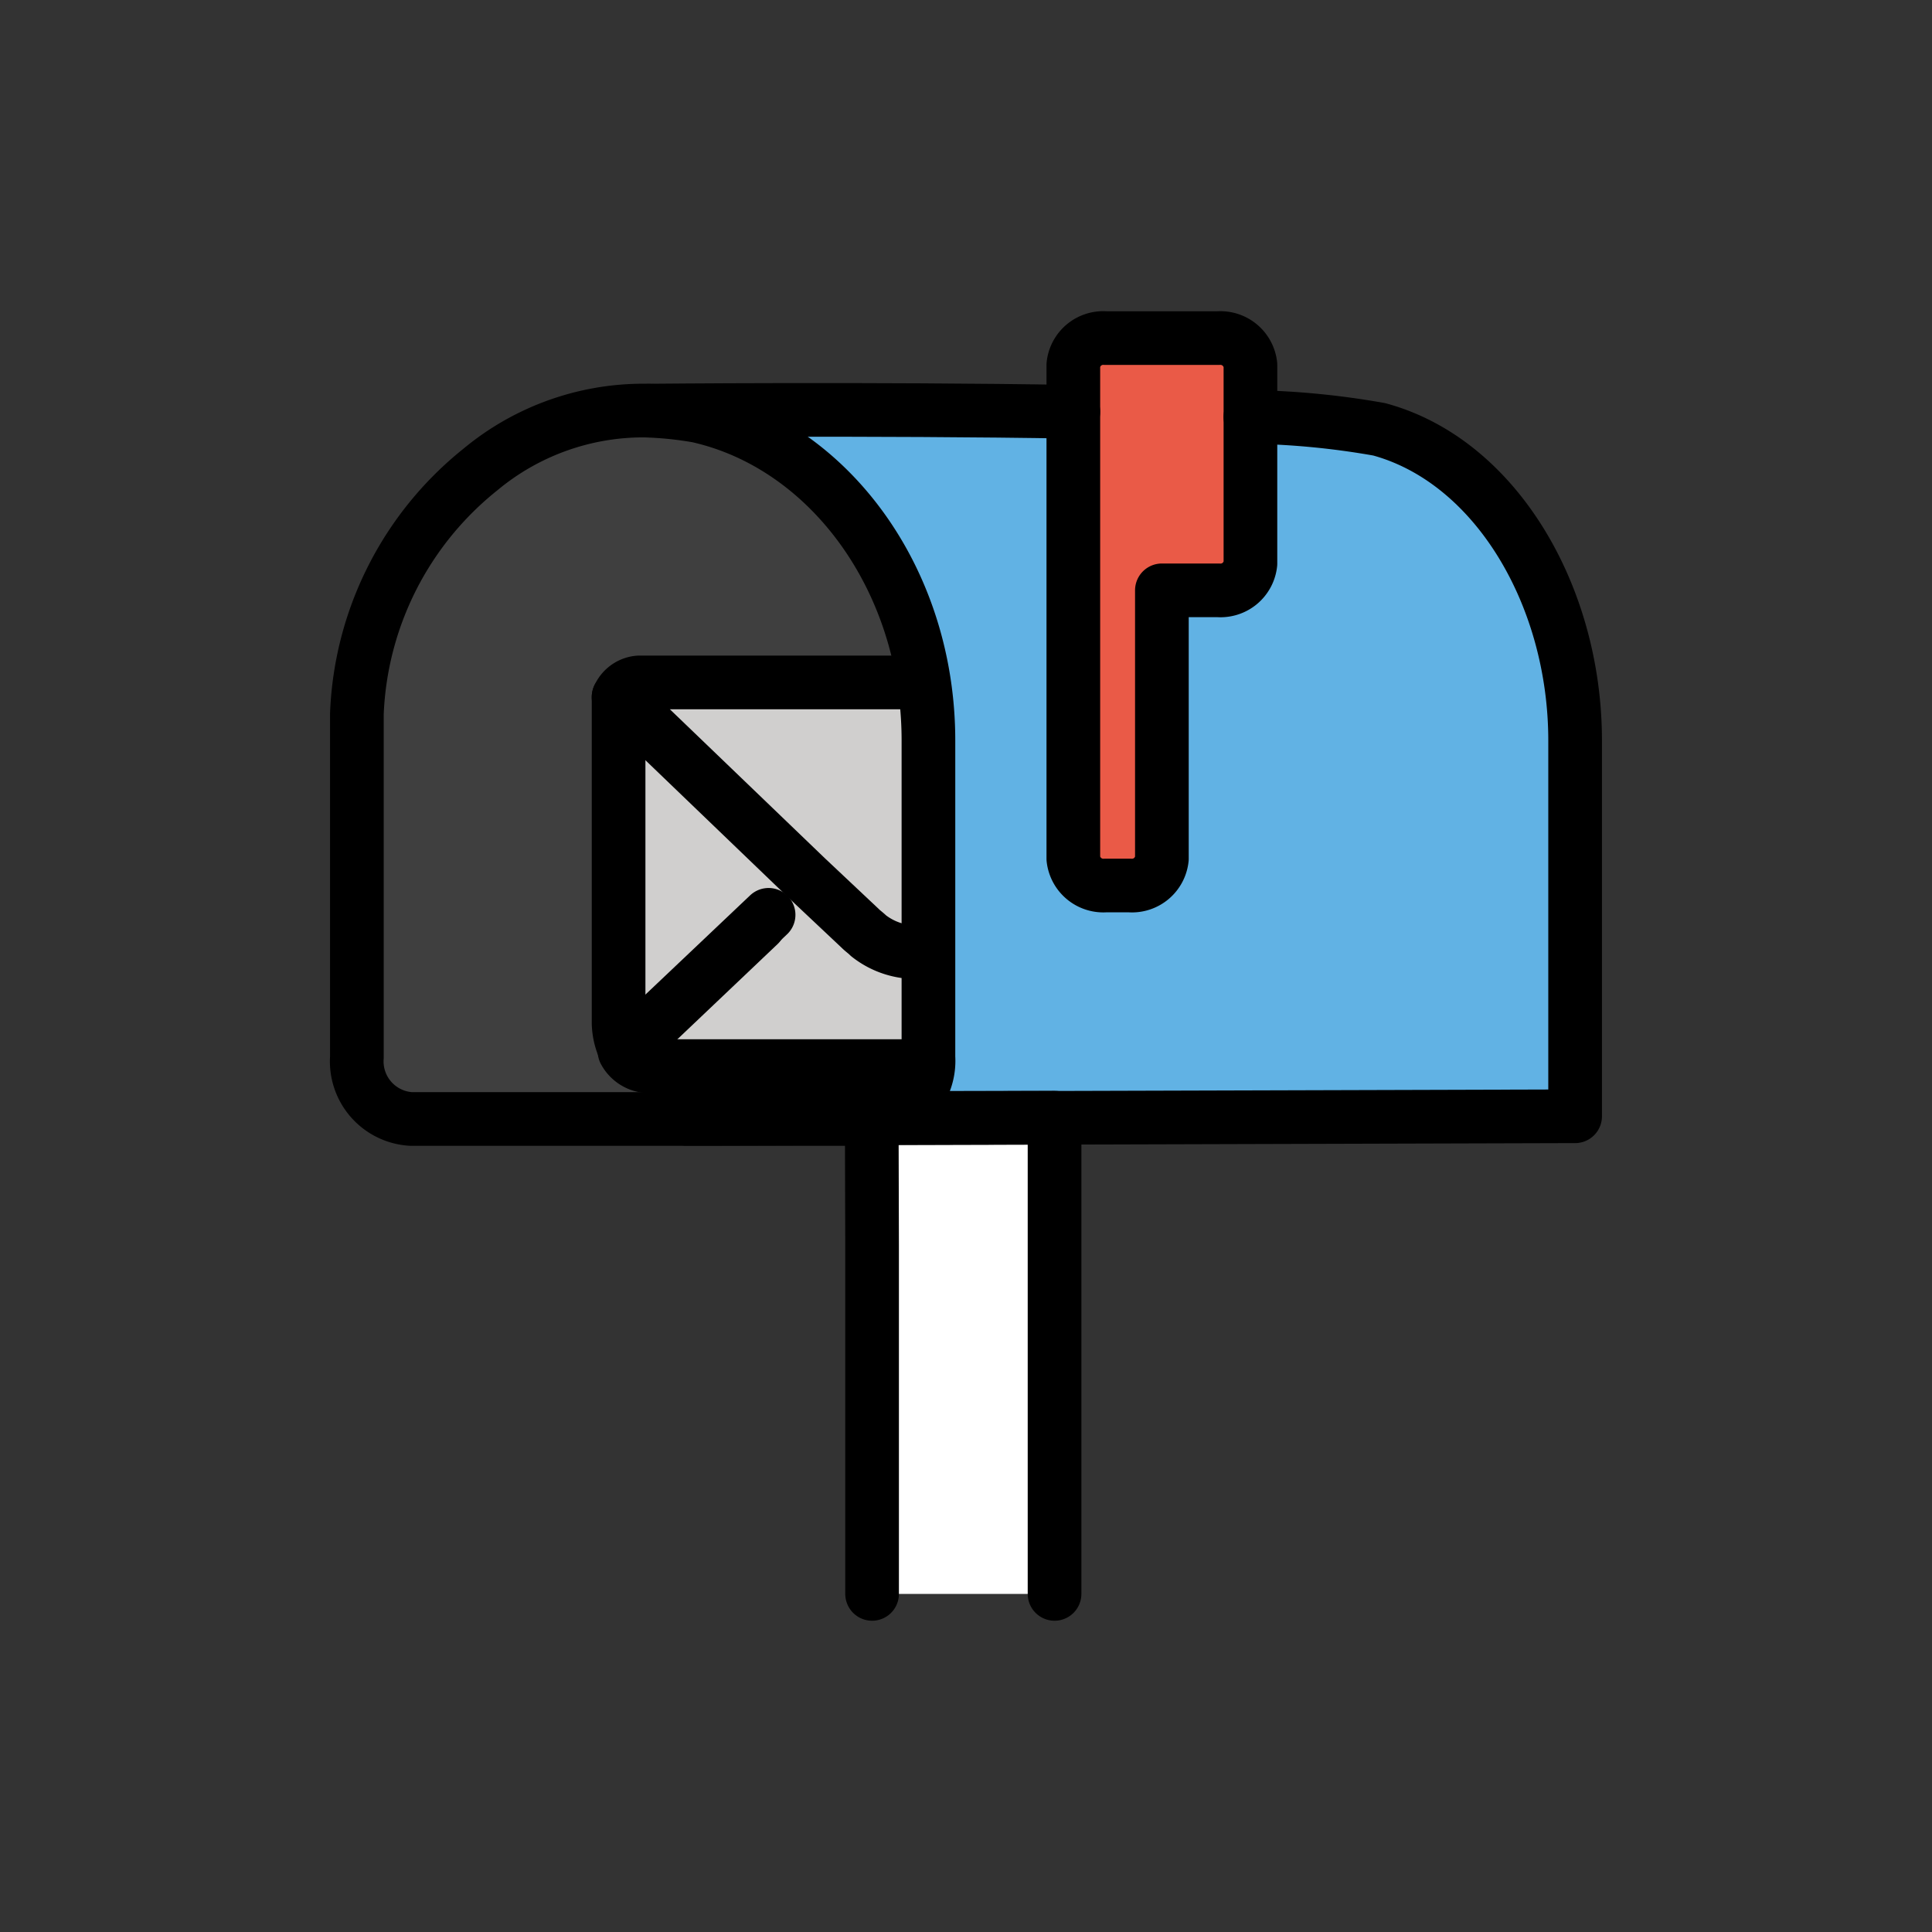
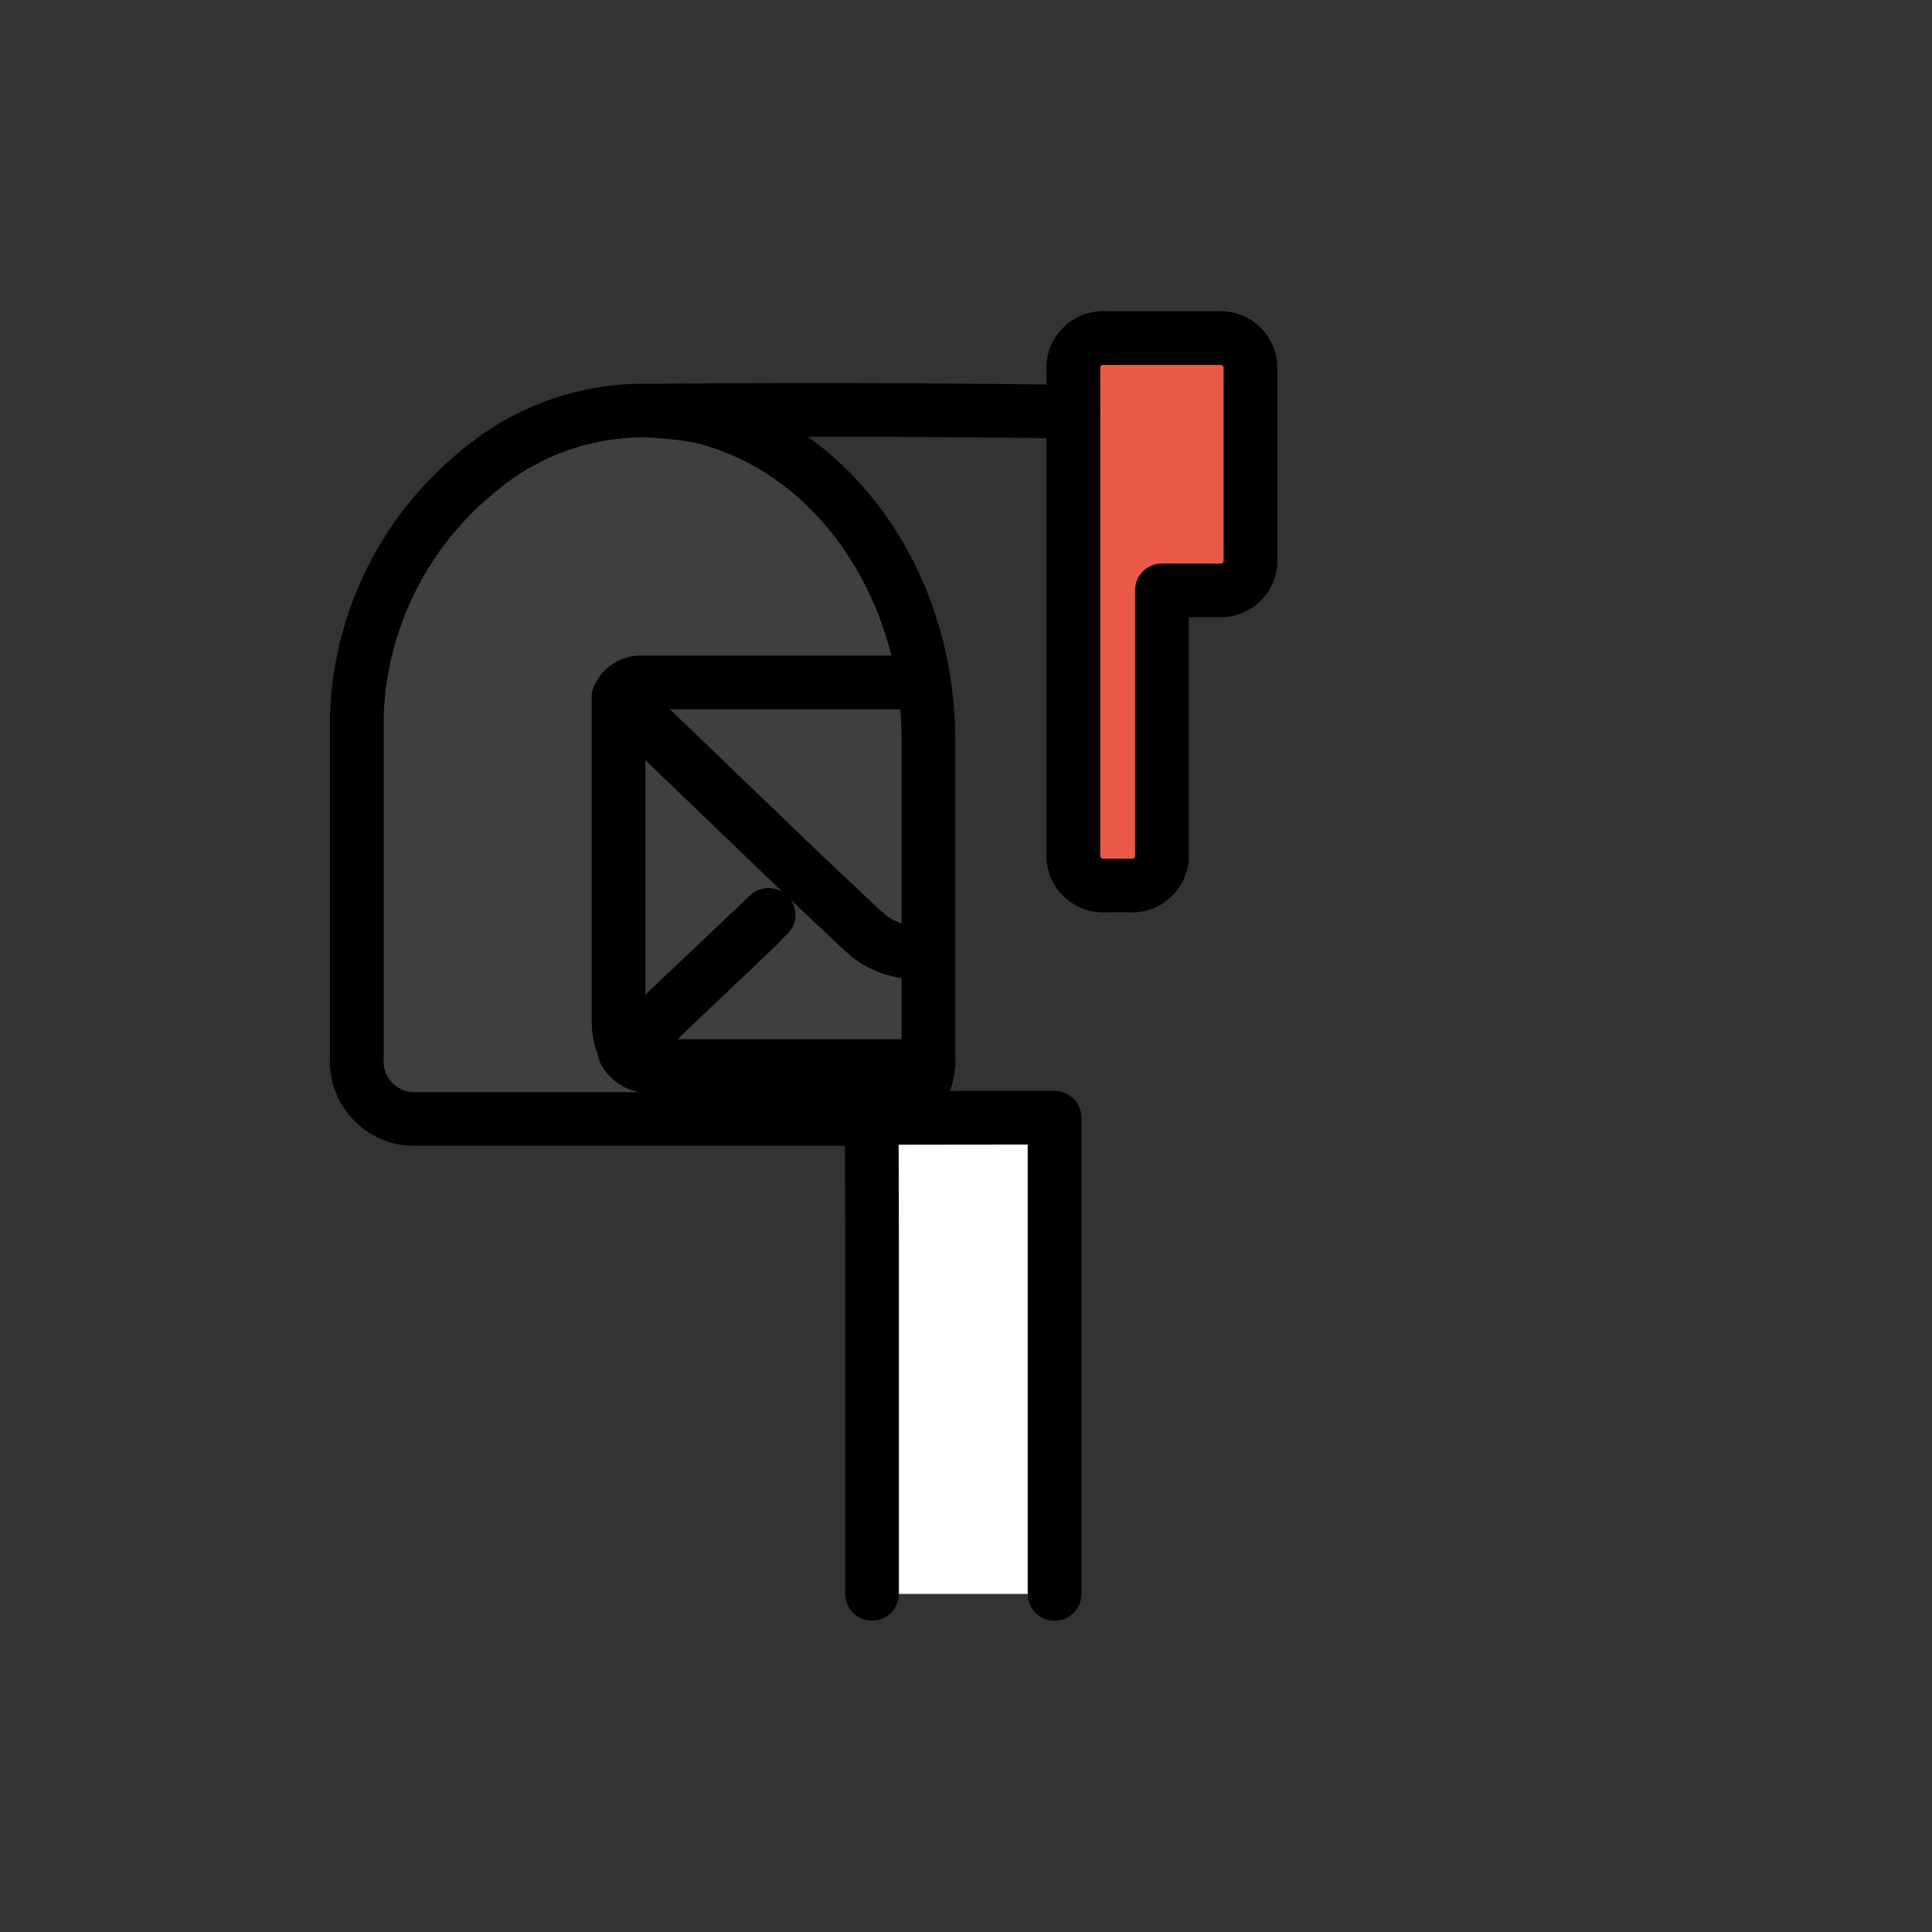
<svg xmlns="http://www.w3.org/2000/svg" width="800px" height="800px" viewBox="0 0 72 72" id="emoji">
  <rect x="0" y="0" width="72" height="72" fill="#333333" stroke="none" />
  <g id="color">
-     <path fill="#61b2e4" d="M58.7,27.6c0-5.4-2.963-10.422-7.3-11.6-3.428-.931-15.4-.6-15.4-.6l-11.804-.098c-.7,0,3.504,6.298,3.504,12.298V39.3a2.338,2.338,0,0,1-2.123,2.396L58.7,41.6Z" />
    <path fill="#3f3f3f" d="M34.6,27.6V39.4a2.163,2.163,0,0,1-2.1,2.3H15.3a2.15,2.15,0,0,1-2-2.3V26.6a12.27,12.27,0,0,1,4.6-9.1A9.502,9.502,0,0,1,24,15.3a13.552,13.552,0,0,1,2,.2h0C30.9,16.6,34.6,21.6,34.6,27.6Z" />
    <path fill="#ea5a47" d="M41.2,33h.9a1.12,1.12,0,0,0,1.2-1V22h2.1a1.12,1.12,0,0,0,1.2-1V13.6a1.126,1.126,0,0,0-1.2-1H41.2a1.12,1.12,0,0,0-1.2,1V32A1.126,1.126,0,0,0,41.2,33Z" />
-     <rect x="23.027" y="25.462" rx="1.563" width="11.257" height="14.298" fill="#d0cfce" />
    <path fill="#ffffff" d="M39.3,59.4V41.653l-6.813.008L32.5,46.4v13" />
  </g>
  <g id="line">
    <path fill="none" stroke="#000000" stroke-linecap="round" stroke-linejoin="round" stroke-width="2" d="M40,15.346c-7.5-.126-15.804-.044-15.804-.044" />
-     <path fill="none" stroke="#000000" stroke-linecap="round" stroke-linejoin="round" stroke-width="2" d="M25.577,41.696,58.7,41.6v-14c0-5.4-2.963-10.422-7.3-11.6a30.007,30.007,0,0,0-4.801-.463" />
    <path fill="none" stroke="#000000" stroke-linejoin="round" stroke-width="2" d="M41.2,33h.9a1.12,1.12,0,0,0,1.2-1V22h2.1a1.12,1.12,0,0,0,1.2-1V13.6a1.126,1.126,0,0,0-1.2-1H41.2a1.12,1.12,0,0,0-1.2,1V32A1.126,1.126,0,0,0,41.2,33Z" />
    <path fill="none" stroke="#000000" stroke-miterlimit="10" stroke-width="2" d="M34.6,27.6V39.4a2.163,2.163,0,0,1-2.1,2.3H15.3a2.15,2.15,0,0,1-2-2.3V26.6a12.27,12.27,0,0,1,4.6-9.1A9.502,9.502,0,0,1,24,15.3a13.552,13.552,0,0,1,2,.2h0C30.9,16.6,34.6,21.6,34.6,27.6Z" />
    <path fill="none" stroke="#000000" stroke-linecap="round" stroke-linejoin="round" stroke-width="2" d="M39.3,59.4V41.653l-6.813.008L32.5,46.4v13" />
    <path fill="none" stroke="#000000" stroke-linecap="round" stroke-linejoin="round" stroke-width="2" d="M28.287,34.46l-4.968,4.72a2.44,2.44,0,0,1-.266-1.054V25.982" />
    <path fill="none" stroke="#000000" stroke-linecap="round" stroke-linejoin="round" stroke-width="2" d="M34.253,39.73h-10.18a1.049,1.049,0,0,1-.798-.55l5.368-5.087" />
    <path fill="none" stroke="#000000" stroke-linecap="round" stroke-linejoin="round" stroke-width="2" d="M34.171,25.432H23.806a.901.901,0,0,0-.71.458c0,.046-.044.046-.044.092l7.009,6.736,1.996,1.879c.089.092.222.183.31.275a2.849,2.849,0,0,0,1.803.612" />
  </g>
</svg>